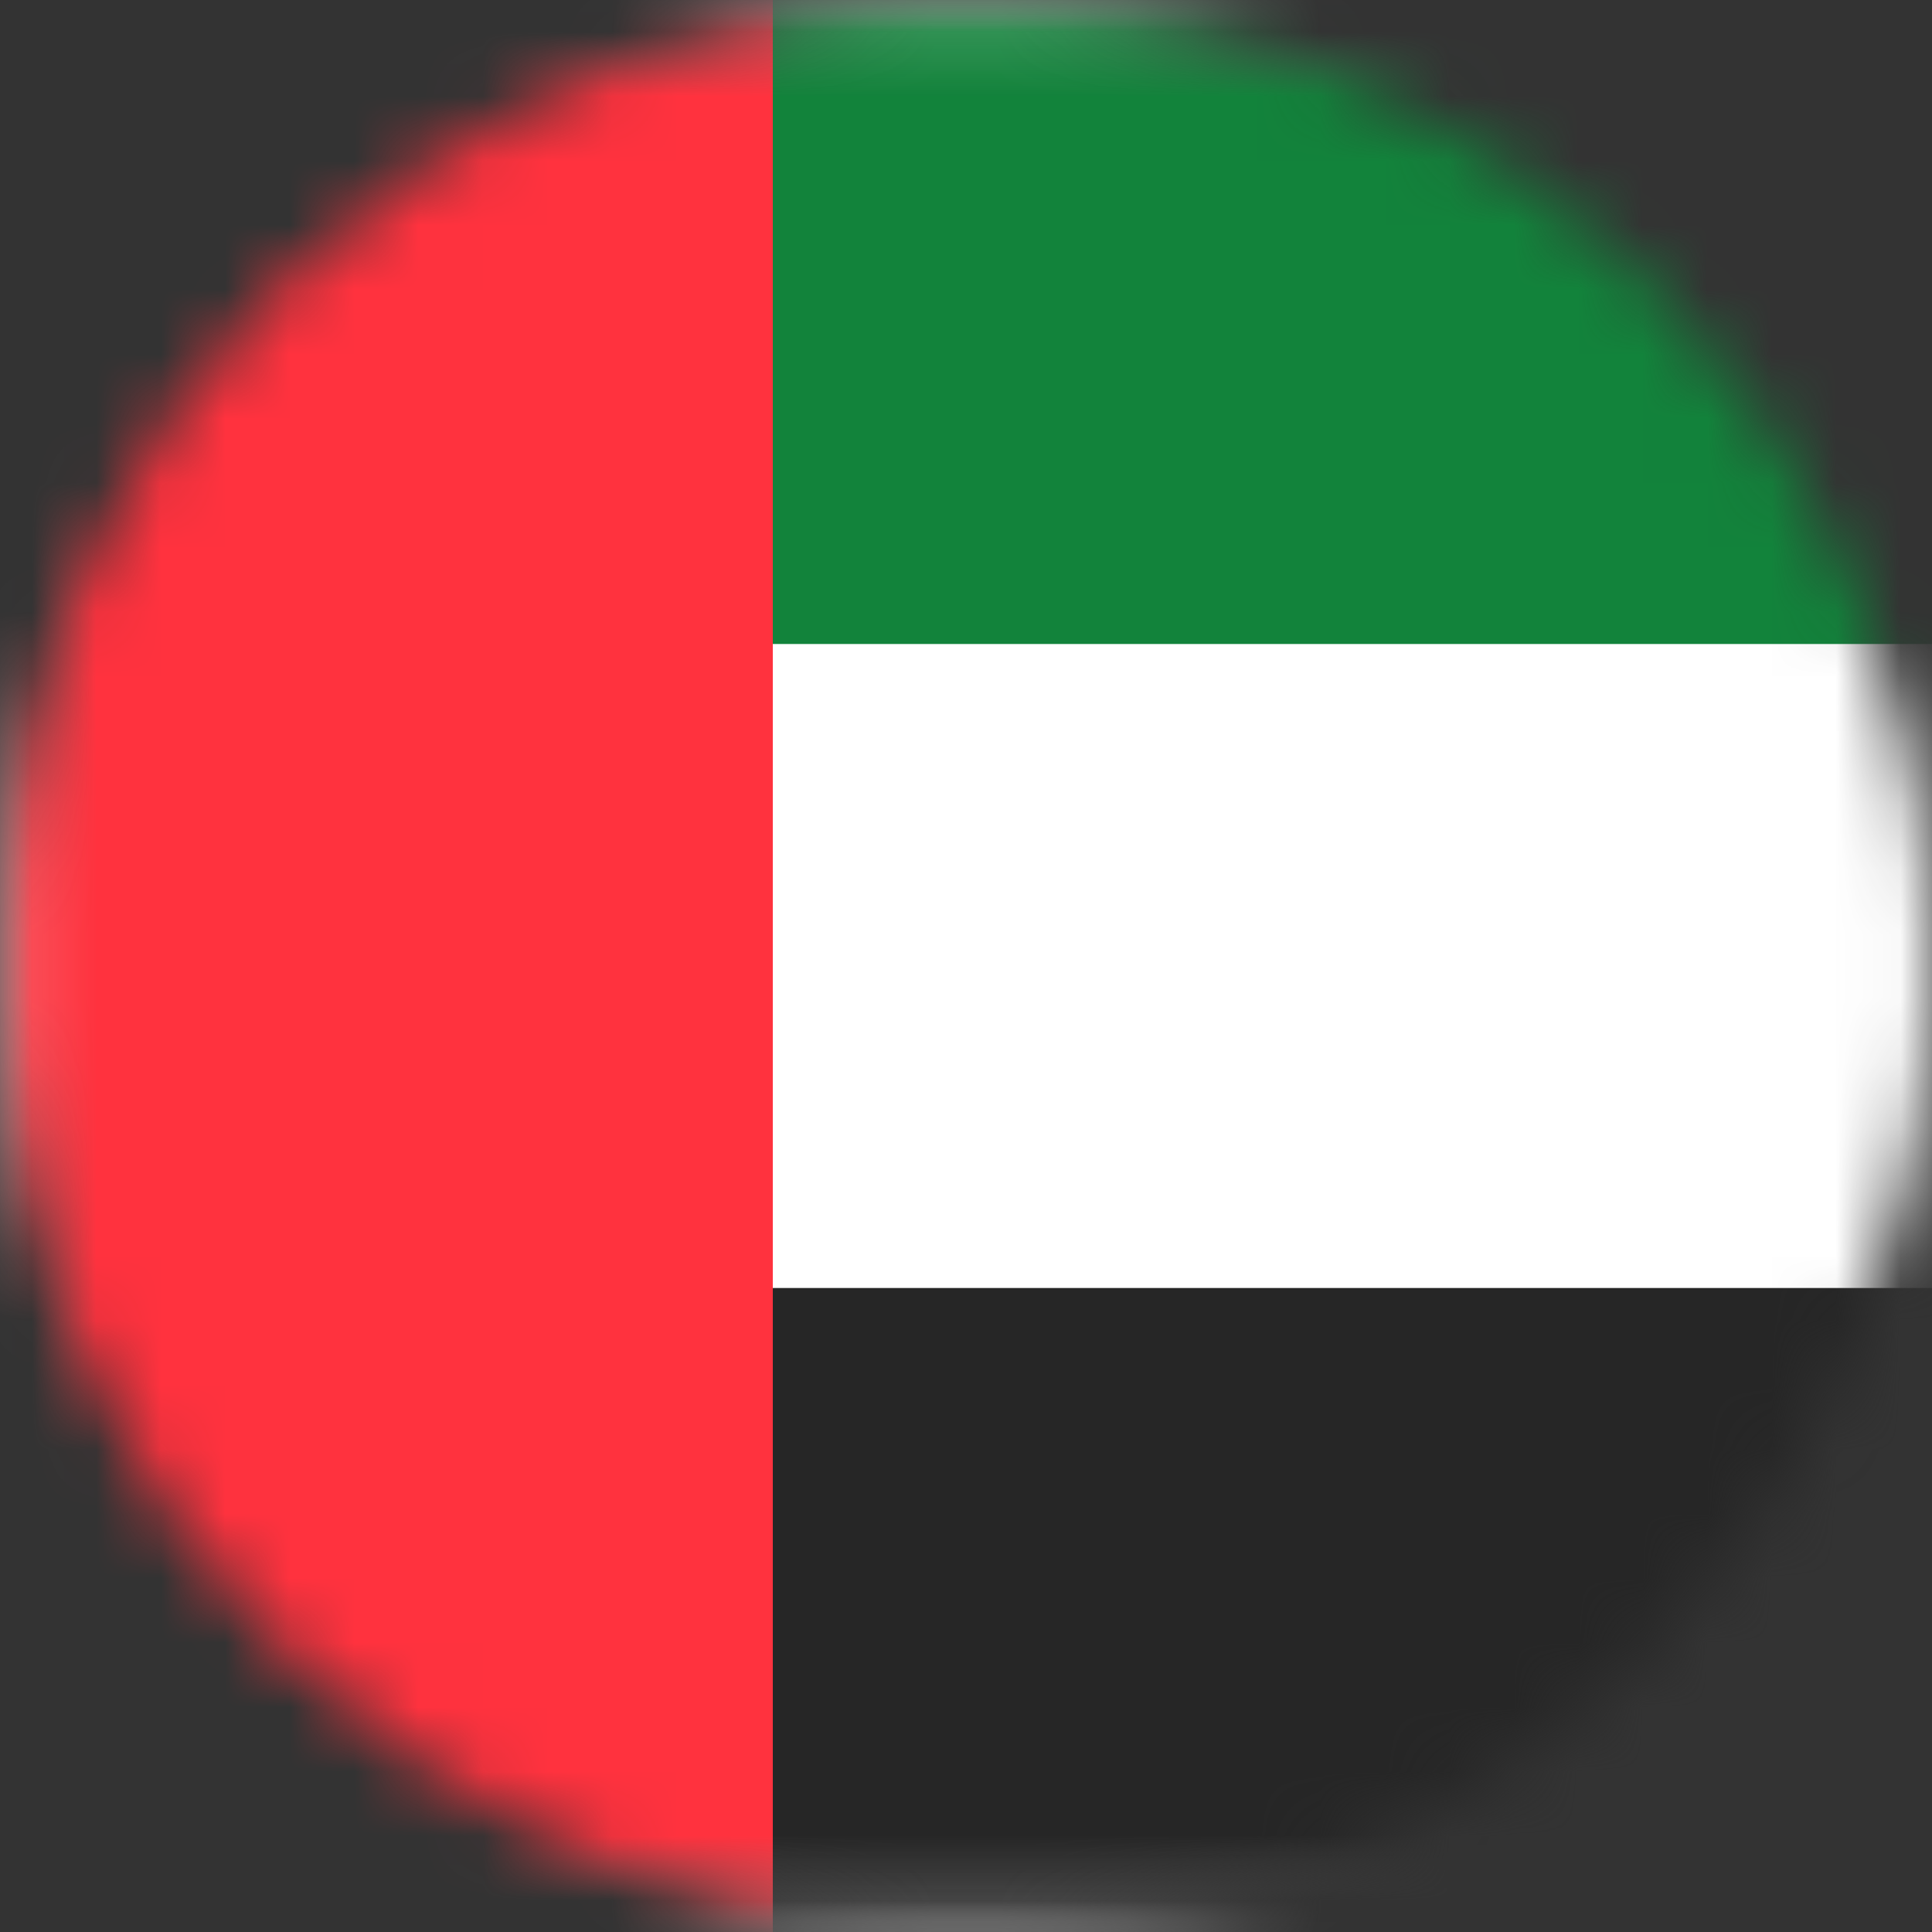
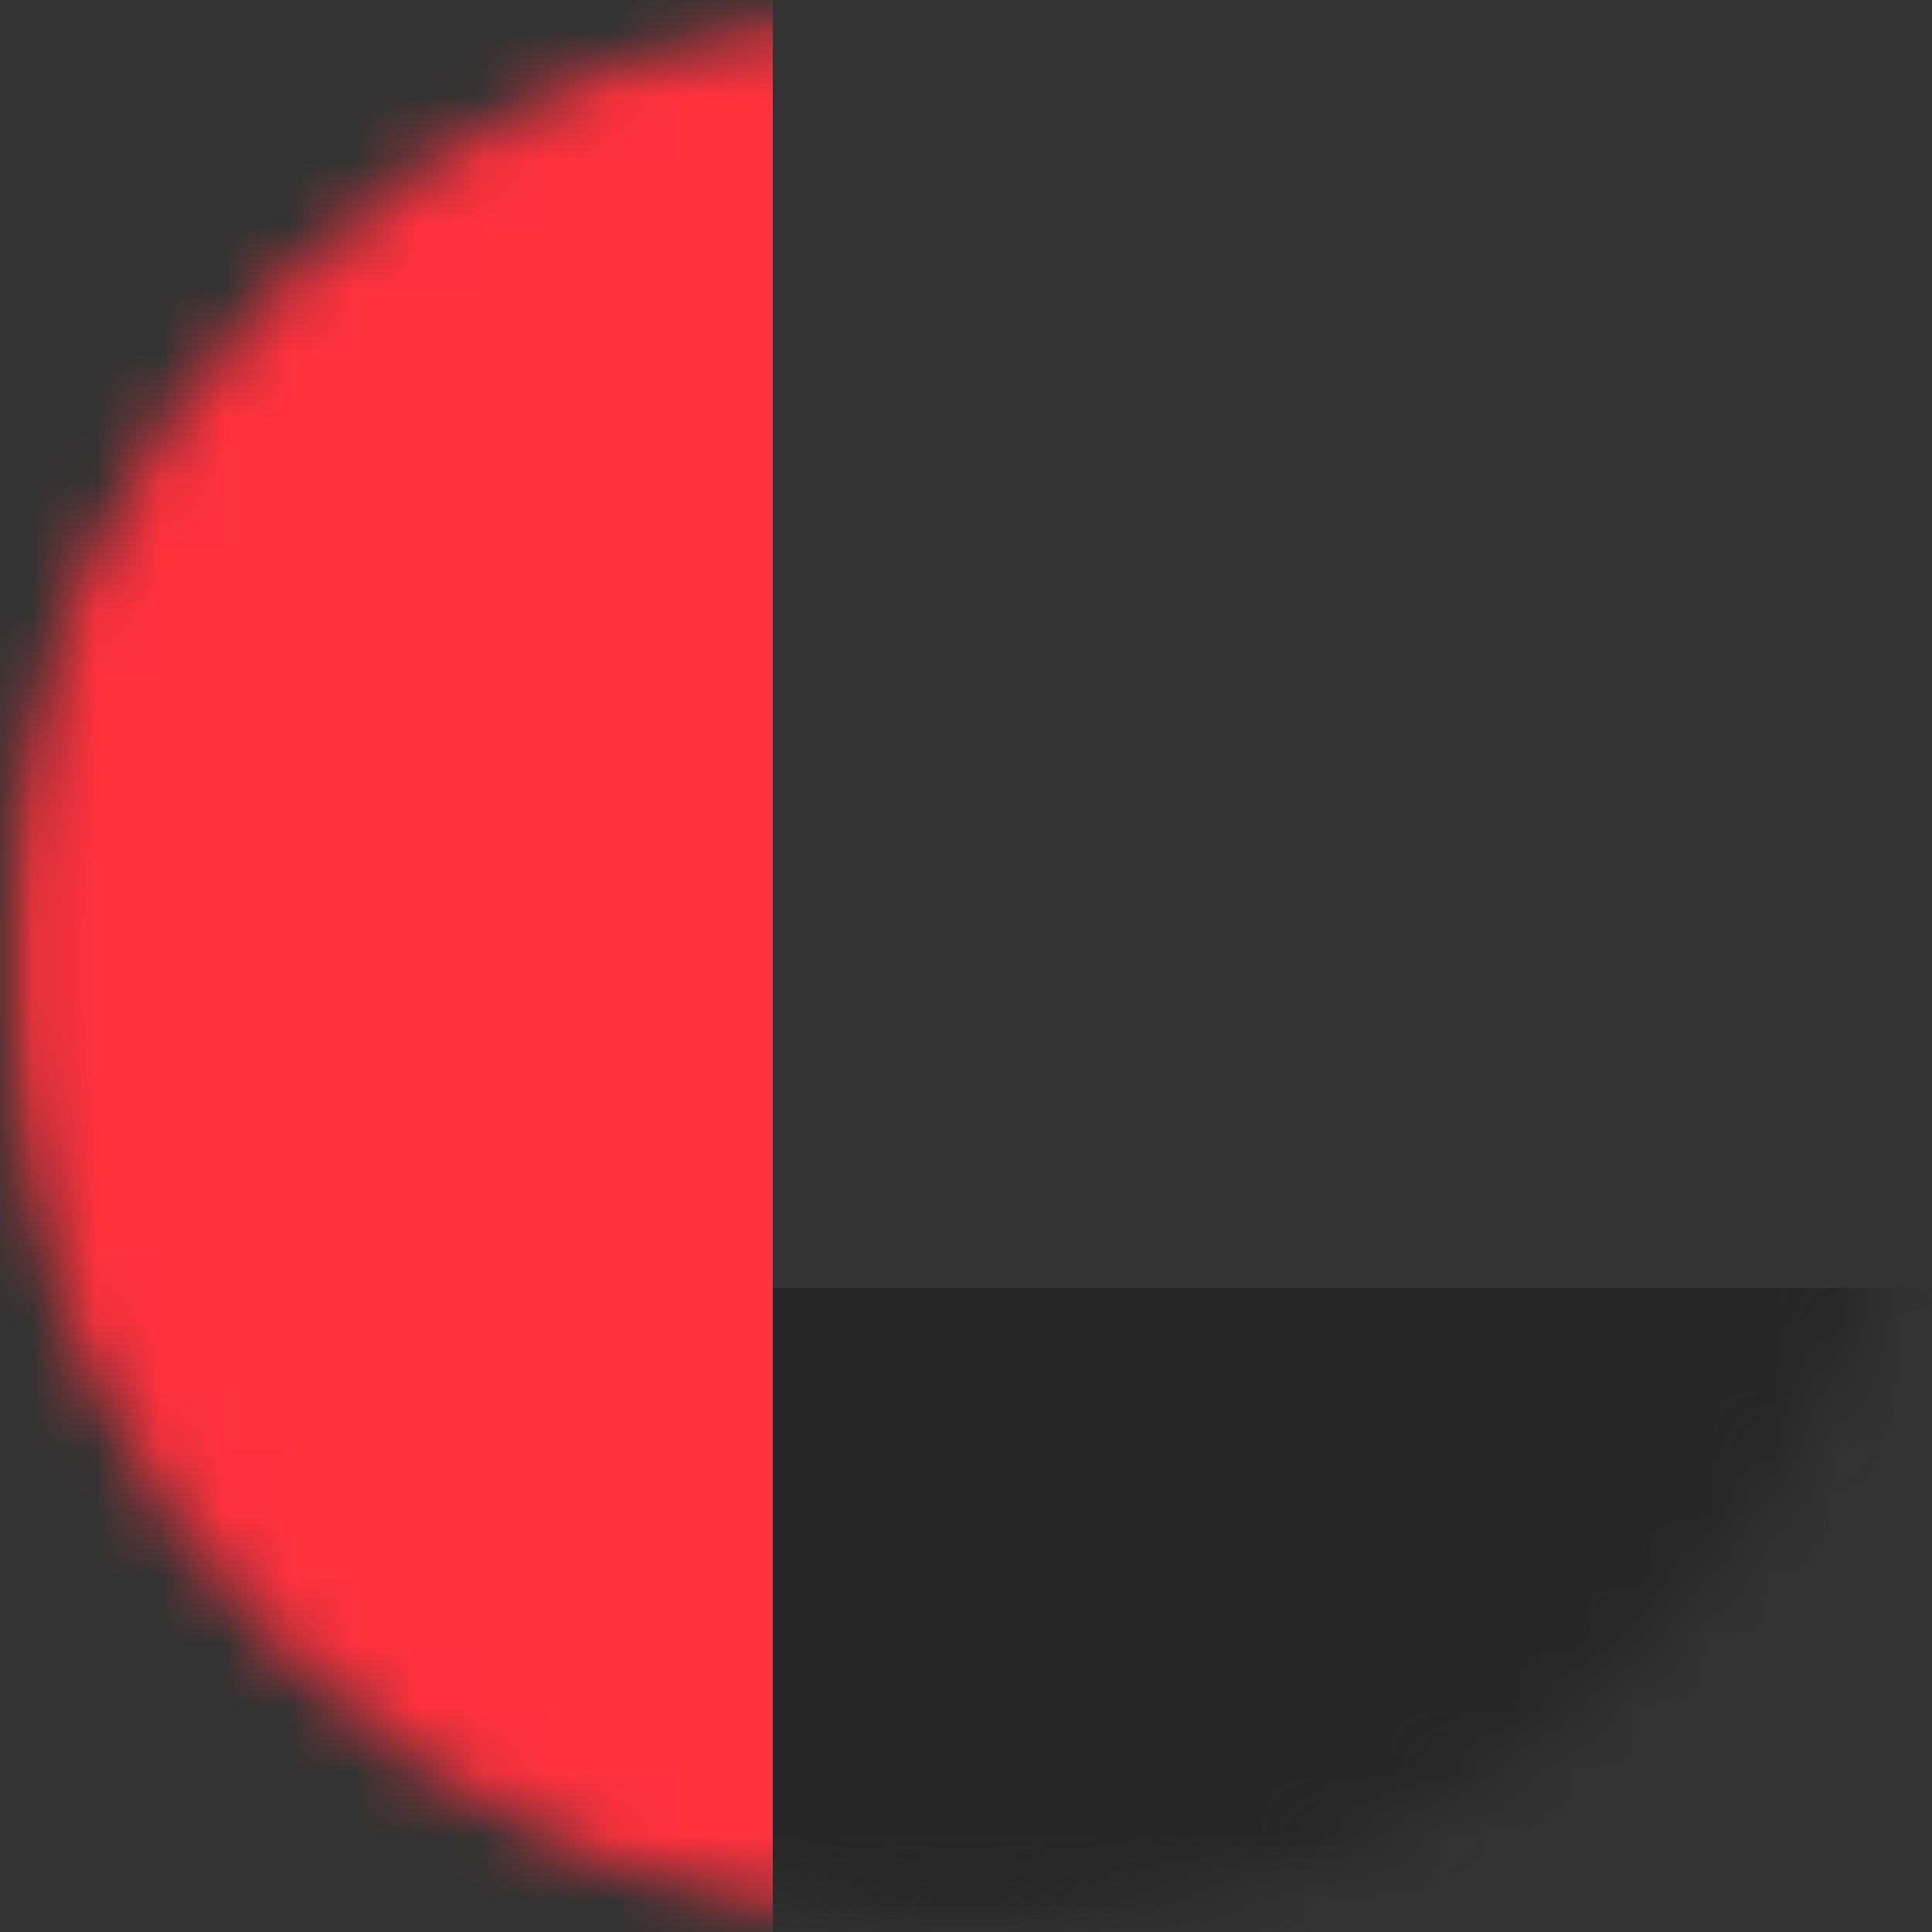
<svg xmlns="http://www.w3.org/2000/svg" width="30" height="30" viewBox="0 0 30 30" fill="none">
  <rect x="0" y="0" width="30" height="30" fill="#333333" stroke="none" />
  <mask id="mask0_245_6907" style="mask-type:alpha" maskUnits="userSpaceOnUse" x="0" y="0" width="30" height="30">
    <circle cx="15" cy="15" r="15" fill="#D9D9D9" />
  </mask>
  <g mask="url(#mask0_245_6907)">
-     <rect x="0.25" y="0.25" width="41.5" height="29.5" rx="1.75" fill="white" stroke="#F5F5F5" stroke-width="0.5" />
    <mask id="mask1_245_6907" style="mask-type:luminance" maskUnits="userSpaceOnUse" x="0" y="0" width="42" height="30">
      <rect x="0.25" y="0.25" width="41.5" height="29.5" rx="1.75" fill="white" stroke="white" stroke-width="0.5" />
    </mask>
    <g mask="url(#mask1_245_6907)">
-       <path fill-rule="evenodd" clip-rule="evenodd" d="M12 10H42V0H12V10Z" fill="#12833B" />
      <path fill-rule="evenodd" clip-rule="evenodd" d="M12 30H42V20H12V30Z" fill="#262626" />
-       <path fill-rule="evenodd" clip-rule="evenodd" d="M0 30H12V0H0V30Z" fill="#FF323E" />
+       <path fill-rule="evenodd" clip-rule="evenodd" d="M0 30H12V0H0V30" fill="#FF323E" />
    </g>
  </g>
</svg>